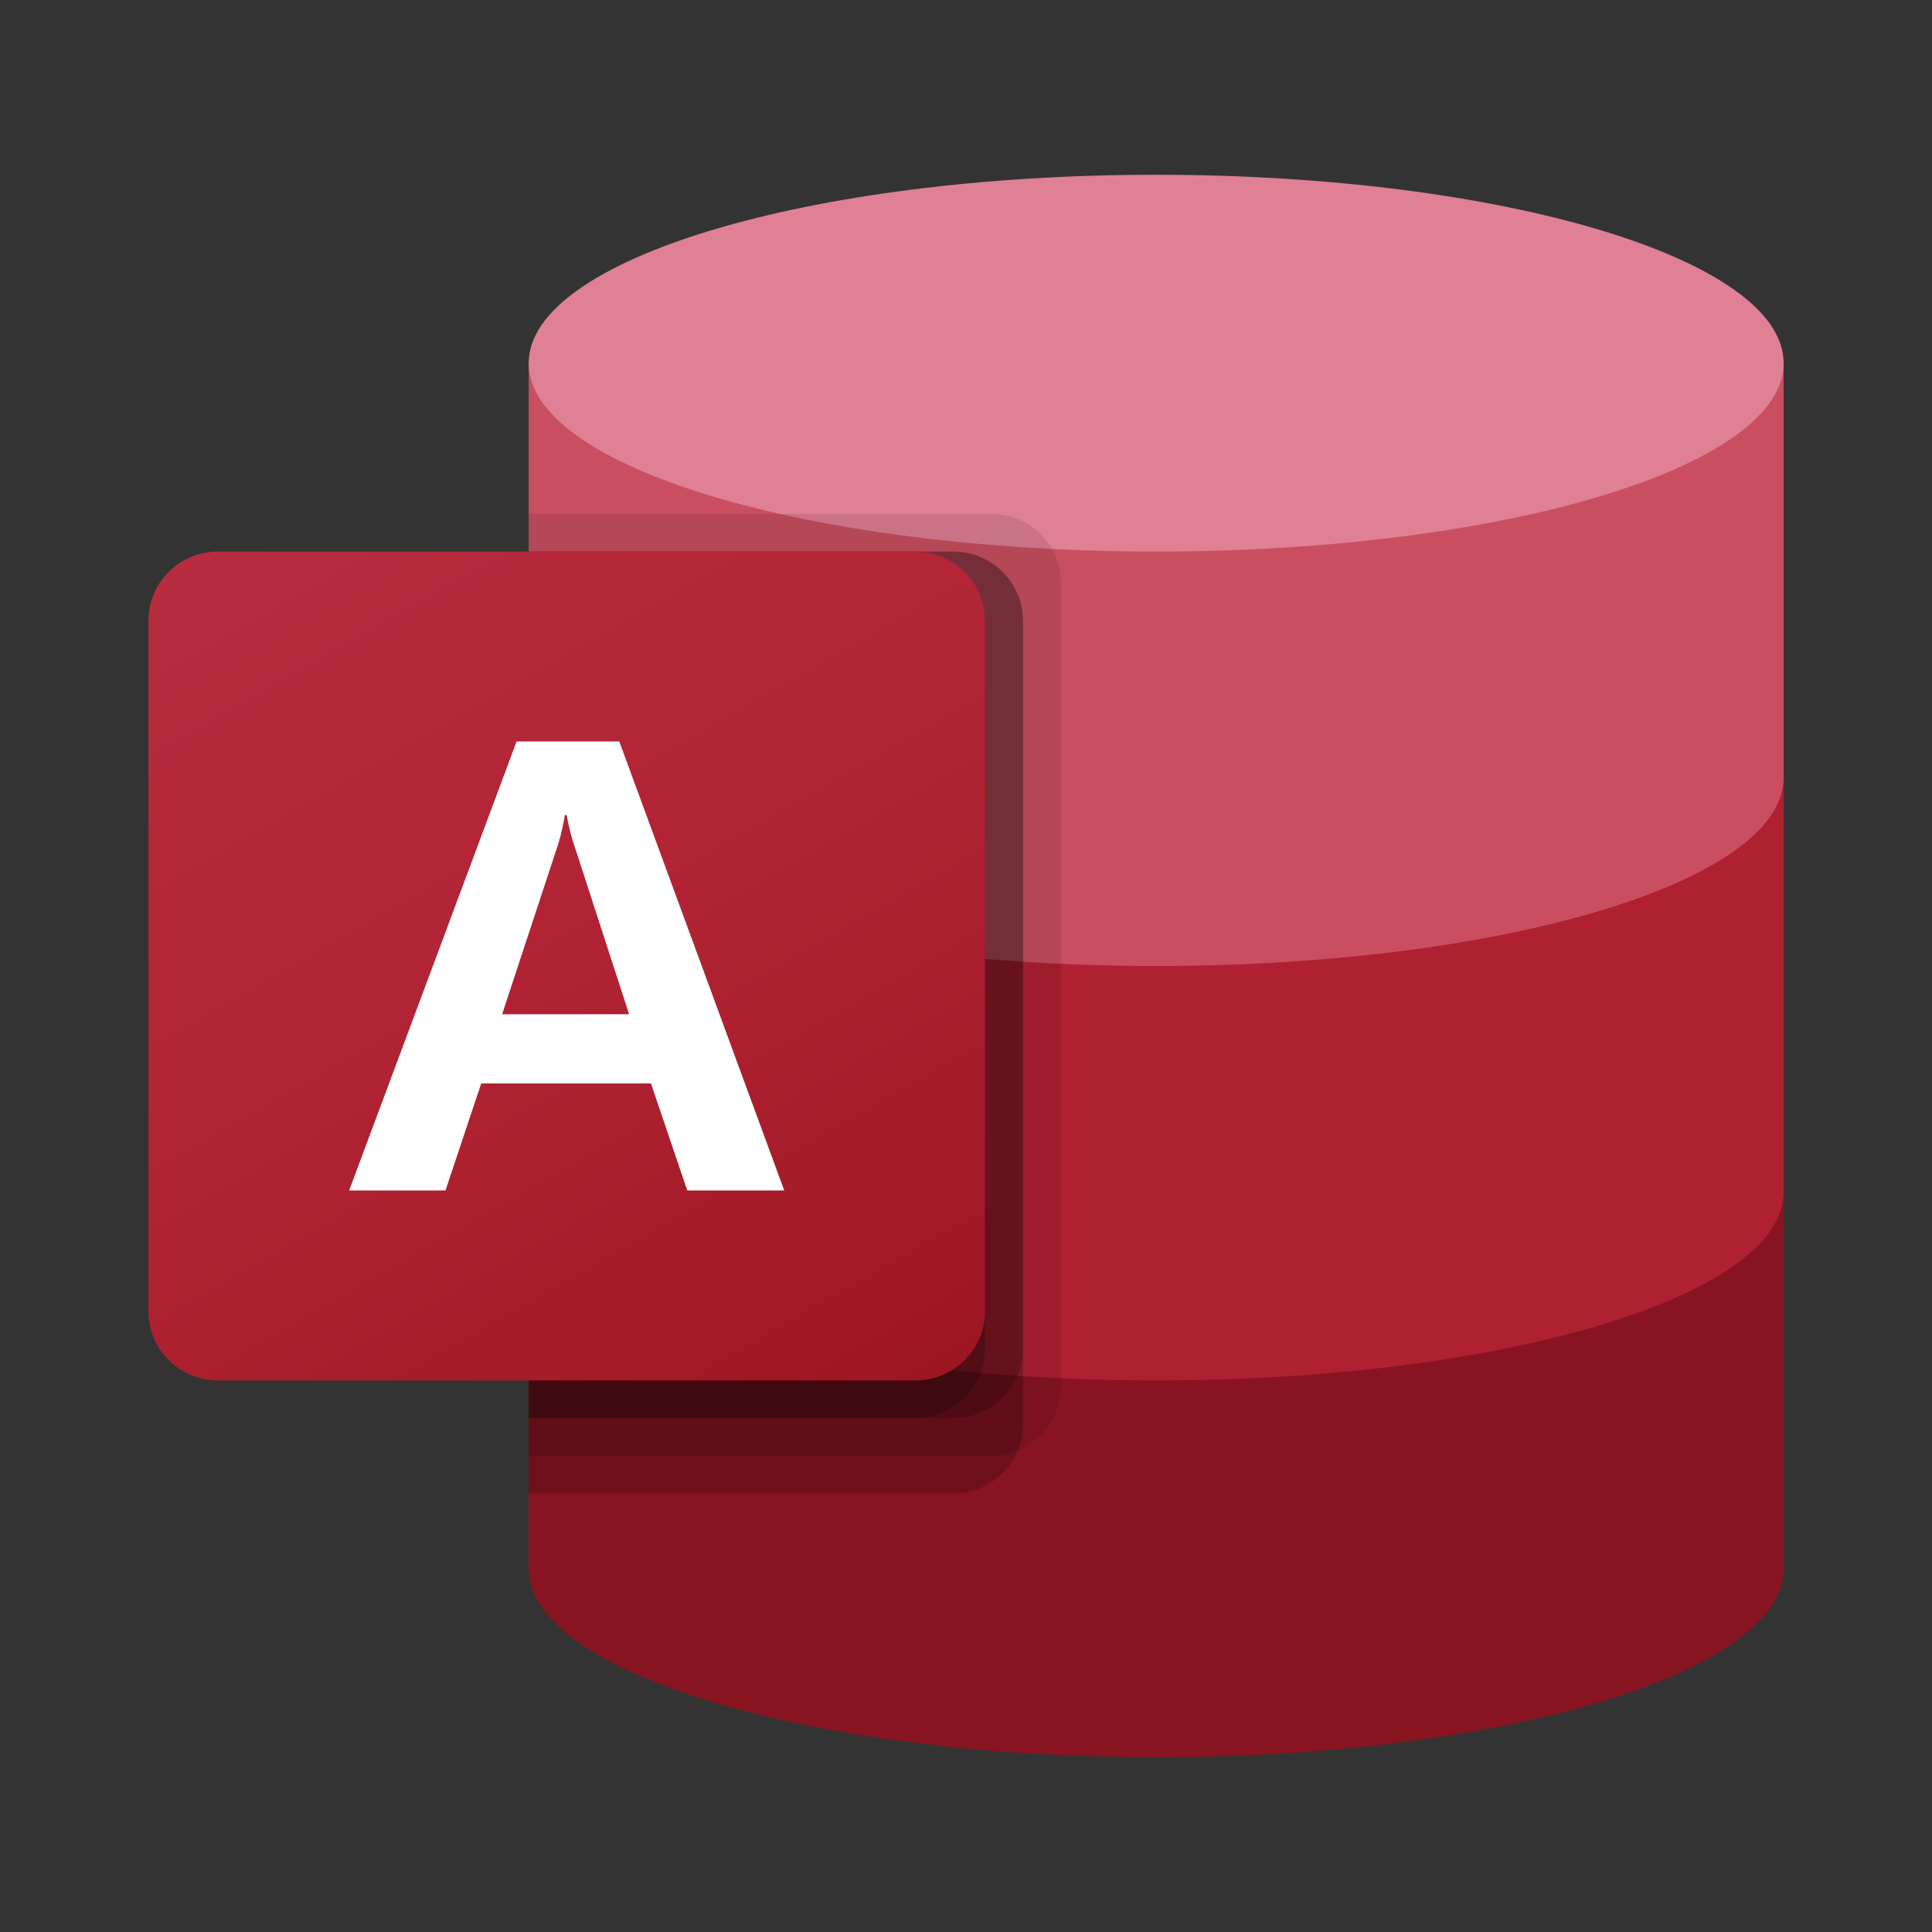
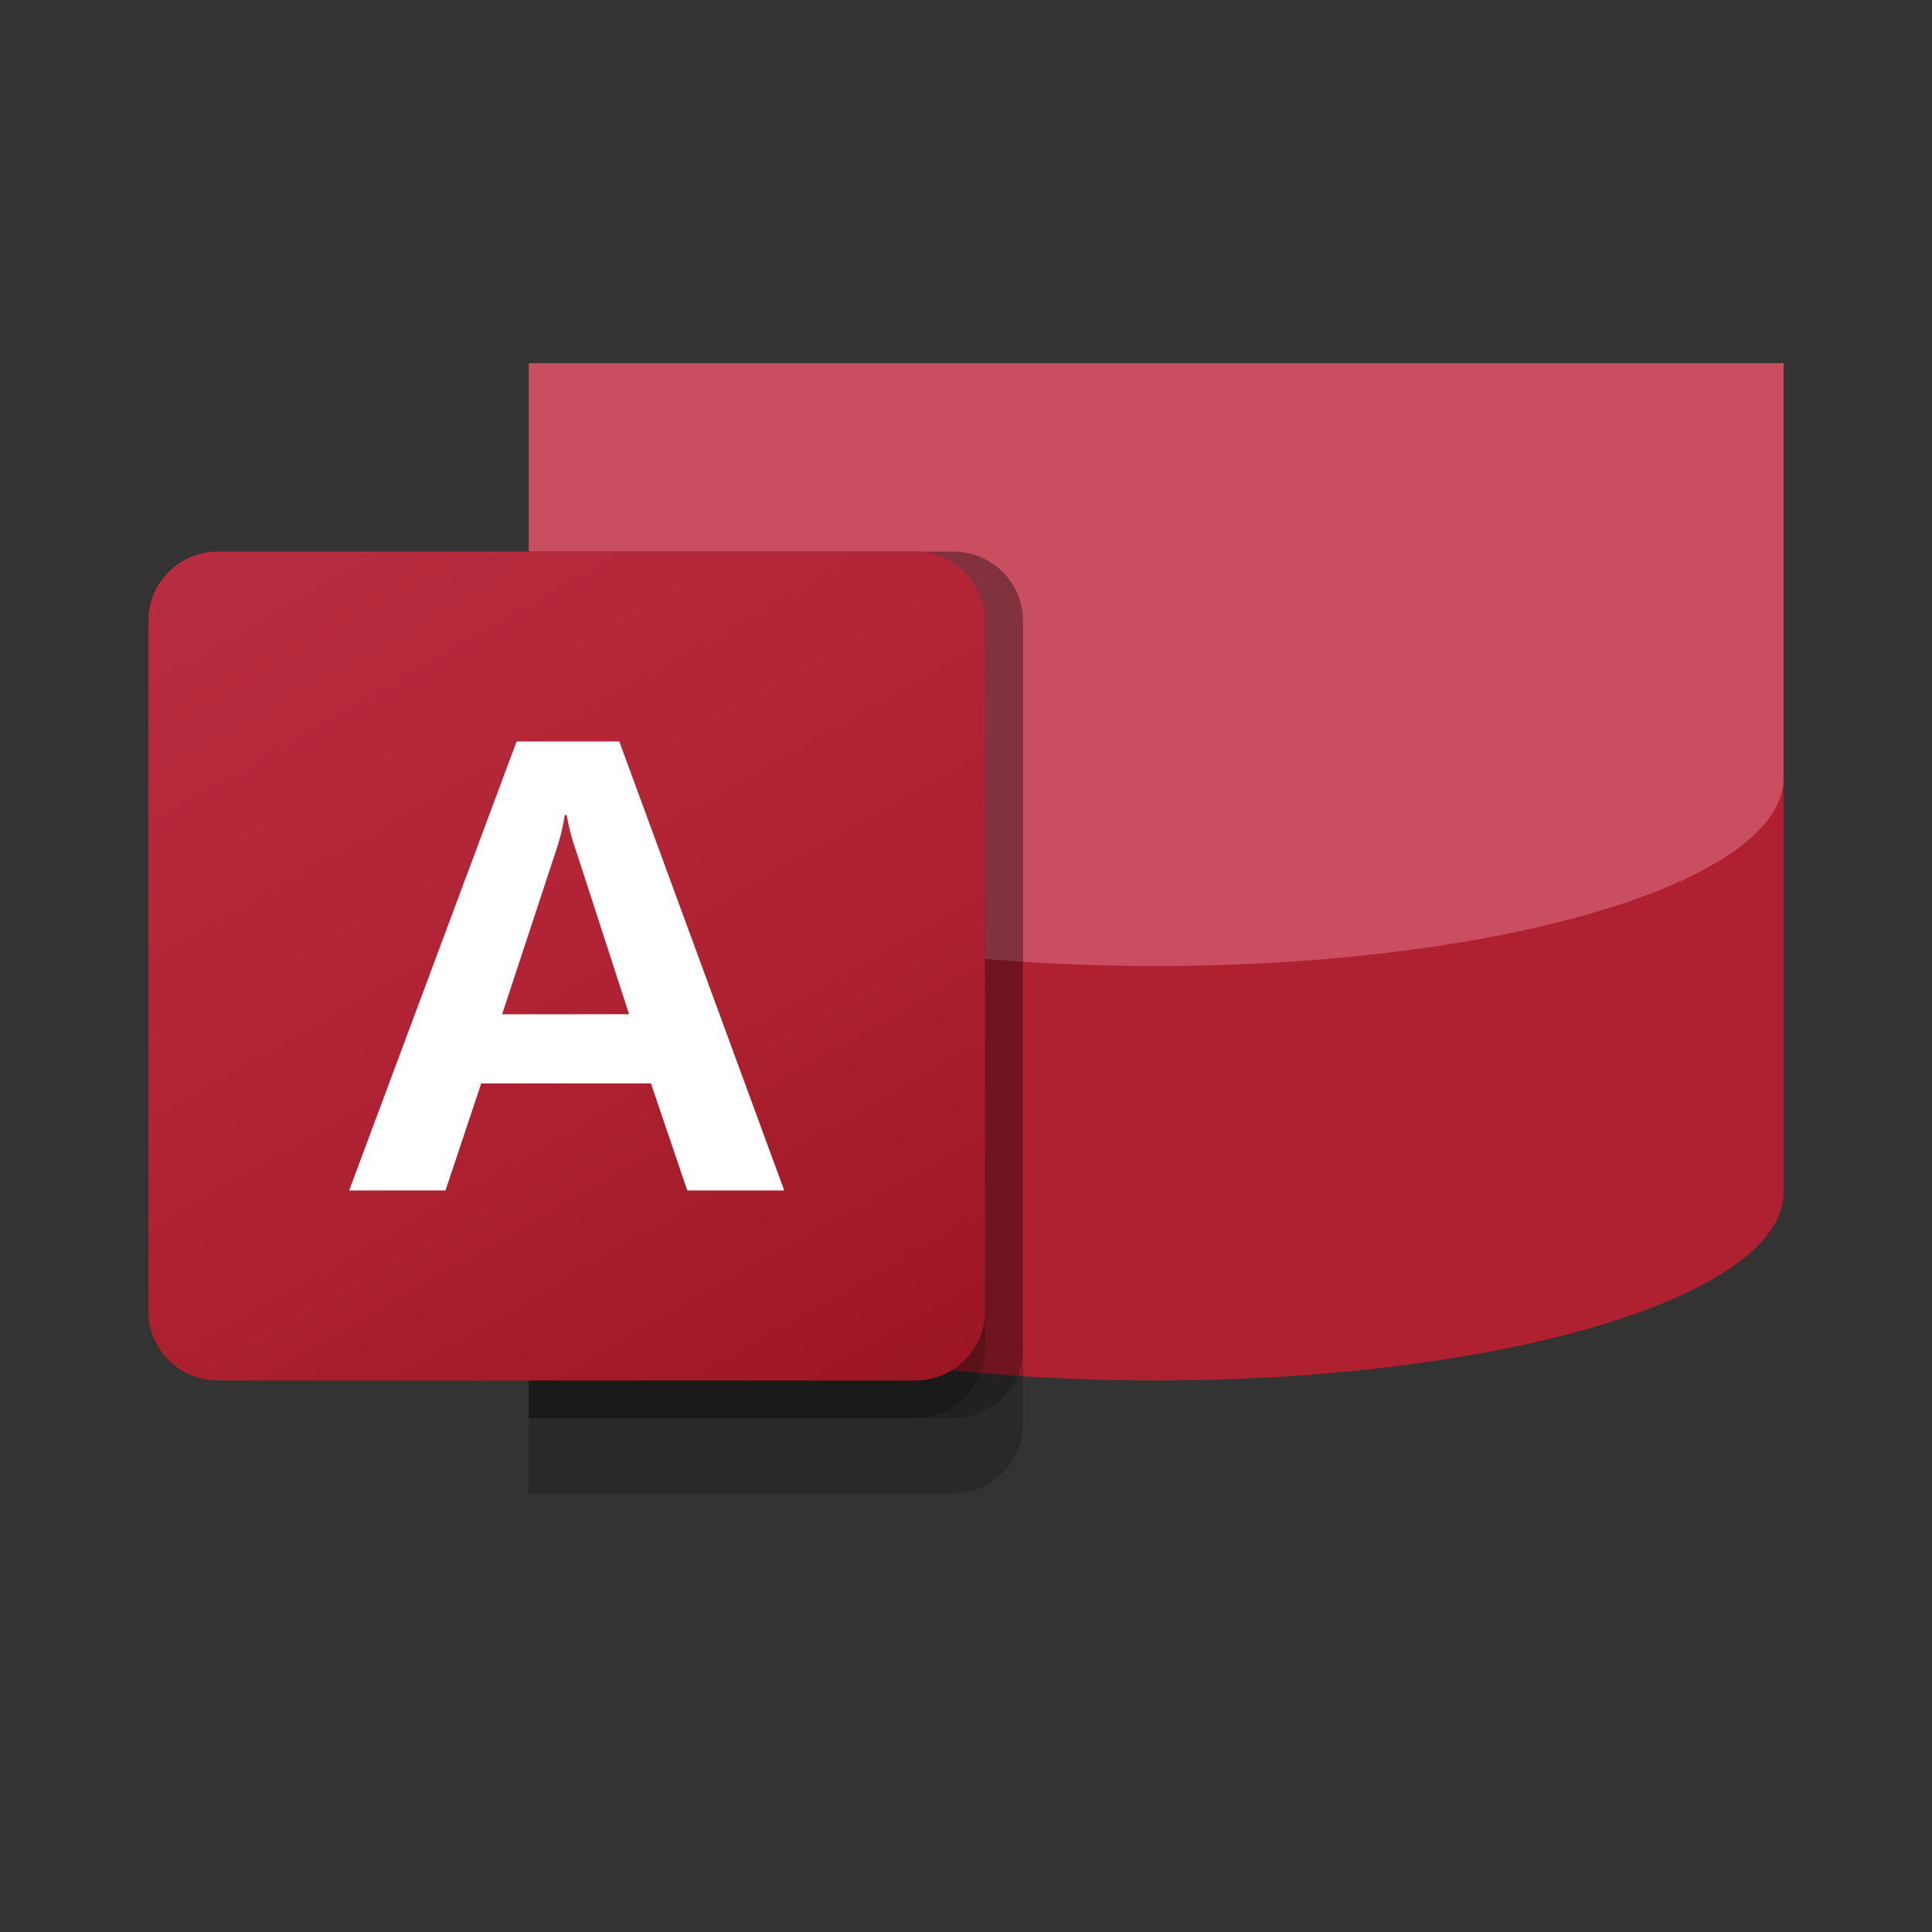
<svg xmlns="http://www.w3.org/2000/svg" width="95" height="95" viewBox="0 0 95 95" fill="none">
  <rect x="0" y="0" width="95" height="95" fill="#333333" stroke="none" />
-   <path d="M25.997 58.615V77.142C25.997 82.257 39.81 86.405 56.85 86.405C73.891 86.405 87.704 82.257 87.704 77.142V58.615H25.997V58.615Z" fill="#881421" />
  <path d="M25.997 38.236V58.616C25.997 63.731 39.81 67.879 56.85 67.879C73.891 67.879 87.704 63.731 87.704 58.616V38.236H25.997Z" fill="#AF2031" />
  <path d="M25.997 17.857V38.237C25.997 43.352 39.81 47.5 56.85 47.5C73.891 47.5 87.704 43.352 87.704 38.237V17.857H25.997Z" fill="#C94F60" />
-   <path d="M56.85 27.12C73.89 27.12 87.704 22.973 87.704 17.857C87.704 12.741 73.89 8.594 56.85 8.594C39.81 8.594 25.997 12.741 25.997 17.857C25.997 22.973 39.81 27.12 56.85 27.12Z" fill="#E08095" />
-   <path opacity="0.1" d="M48.748 25.268H25.997V71.585H48.748C50.638 71.578 52.169 70.062 52.175 68.189V28.663C52.169 26.791 50.638 25.274 48.748 25.268Z" fill="black" />
  <path opacity="0.2" d="M46.878 27.121H25.997V73.438H46.878C48.768 73.432 50.299 71.915 50.305 70.042V30.517C50.299 28.644 48.768 27.127 46.878 27.121Z" fill="black" />
  <path opacity="0.2" d="M46.878 27.121H25.997V69.733H46.878C48.768 69.727 50.299 68.21 50.305 66.337V30.517C50.299 28.644 48.768 27.127 46.878 27.121Z" fill="black" />
  <path opacity="0.2" d="M45.008 27.121H25.997V69.733H45.008C46.898 69.727 48.429 68.21 48.435 66.337V30.517C48.429 28.644 46.898 27.127 45.008 27.121Z" fill="black" />
  <path d="M10.724 27.121H45.007C46.9 27.121 48.435 28.642 48.435 30.517V64.484C48.435 66.36 46.9 67.88 45.007 67.88H10.724C8.831 67.88 7.297 66.36 7.297 64.484V30.517C7.297 28.642 8.831 27.121 10.724 27.121Z" fill="url(#paint0_linear_12783_3955)" />
  <path d="M25.403 36.46H30.452L38.563 58.538H33.795L32.008 53.273H23.662L21.906 58.538H17.168L25.403 36.46ZM30.934 49.871L28.341 41.881C28.129 41.295 27.97 40.692 27.866 40.078H27.772C27.676 40.709 27.52 41.329 27.307 41.931L24.689 49.875L30.934 49.871Z" fill="white" />
  <defs>
    <linearGradient id="paint0_linear_12783_3955" x1="14.443" y1="24.468" x2="40.917" y2="70.746" gradientUnits="userSpaceOnUse">
      <stop stop-color="#B72C3F" />
      <stop offset="0.5" stop-color="#B12334" />
      <stop offset="1" stop-color="#9D1623" />
    </linearGradient>
  </defs>
</svg>